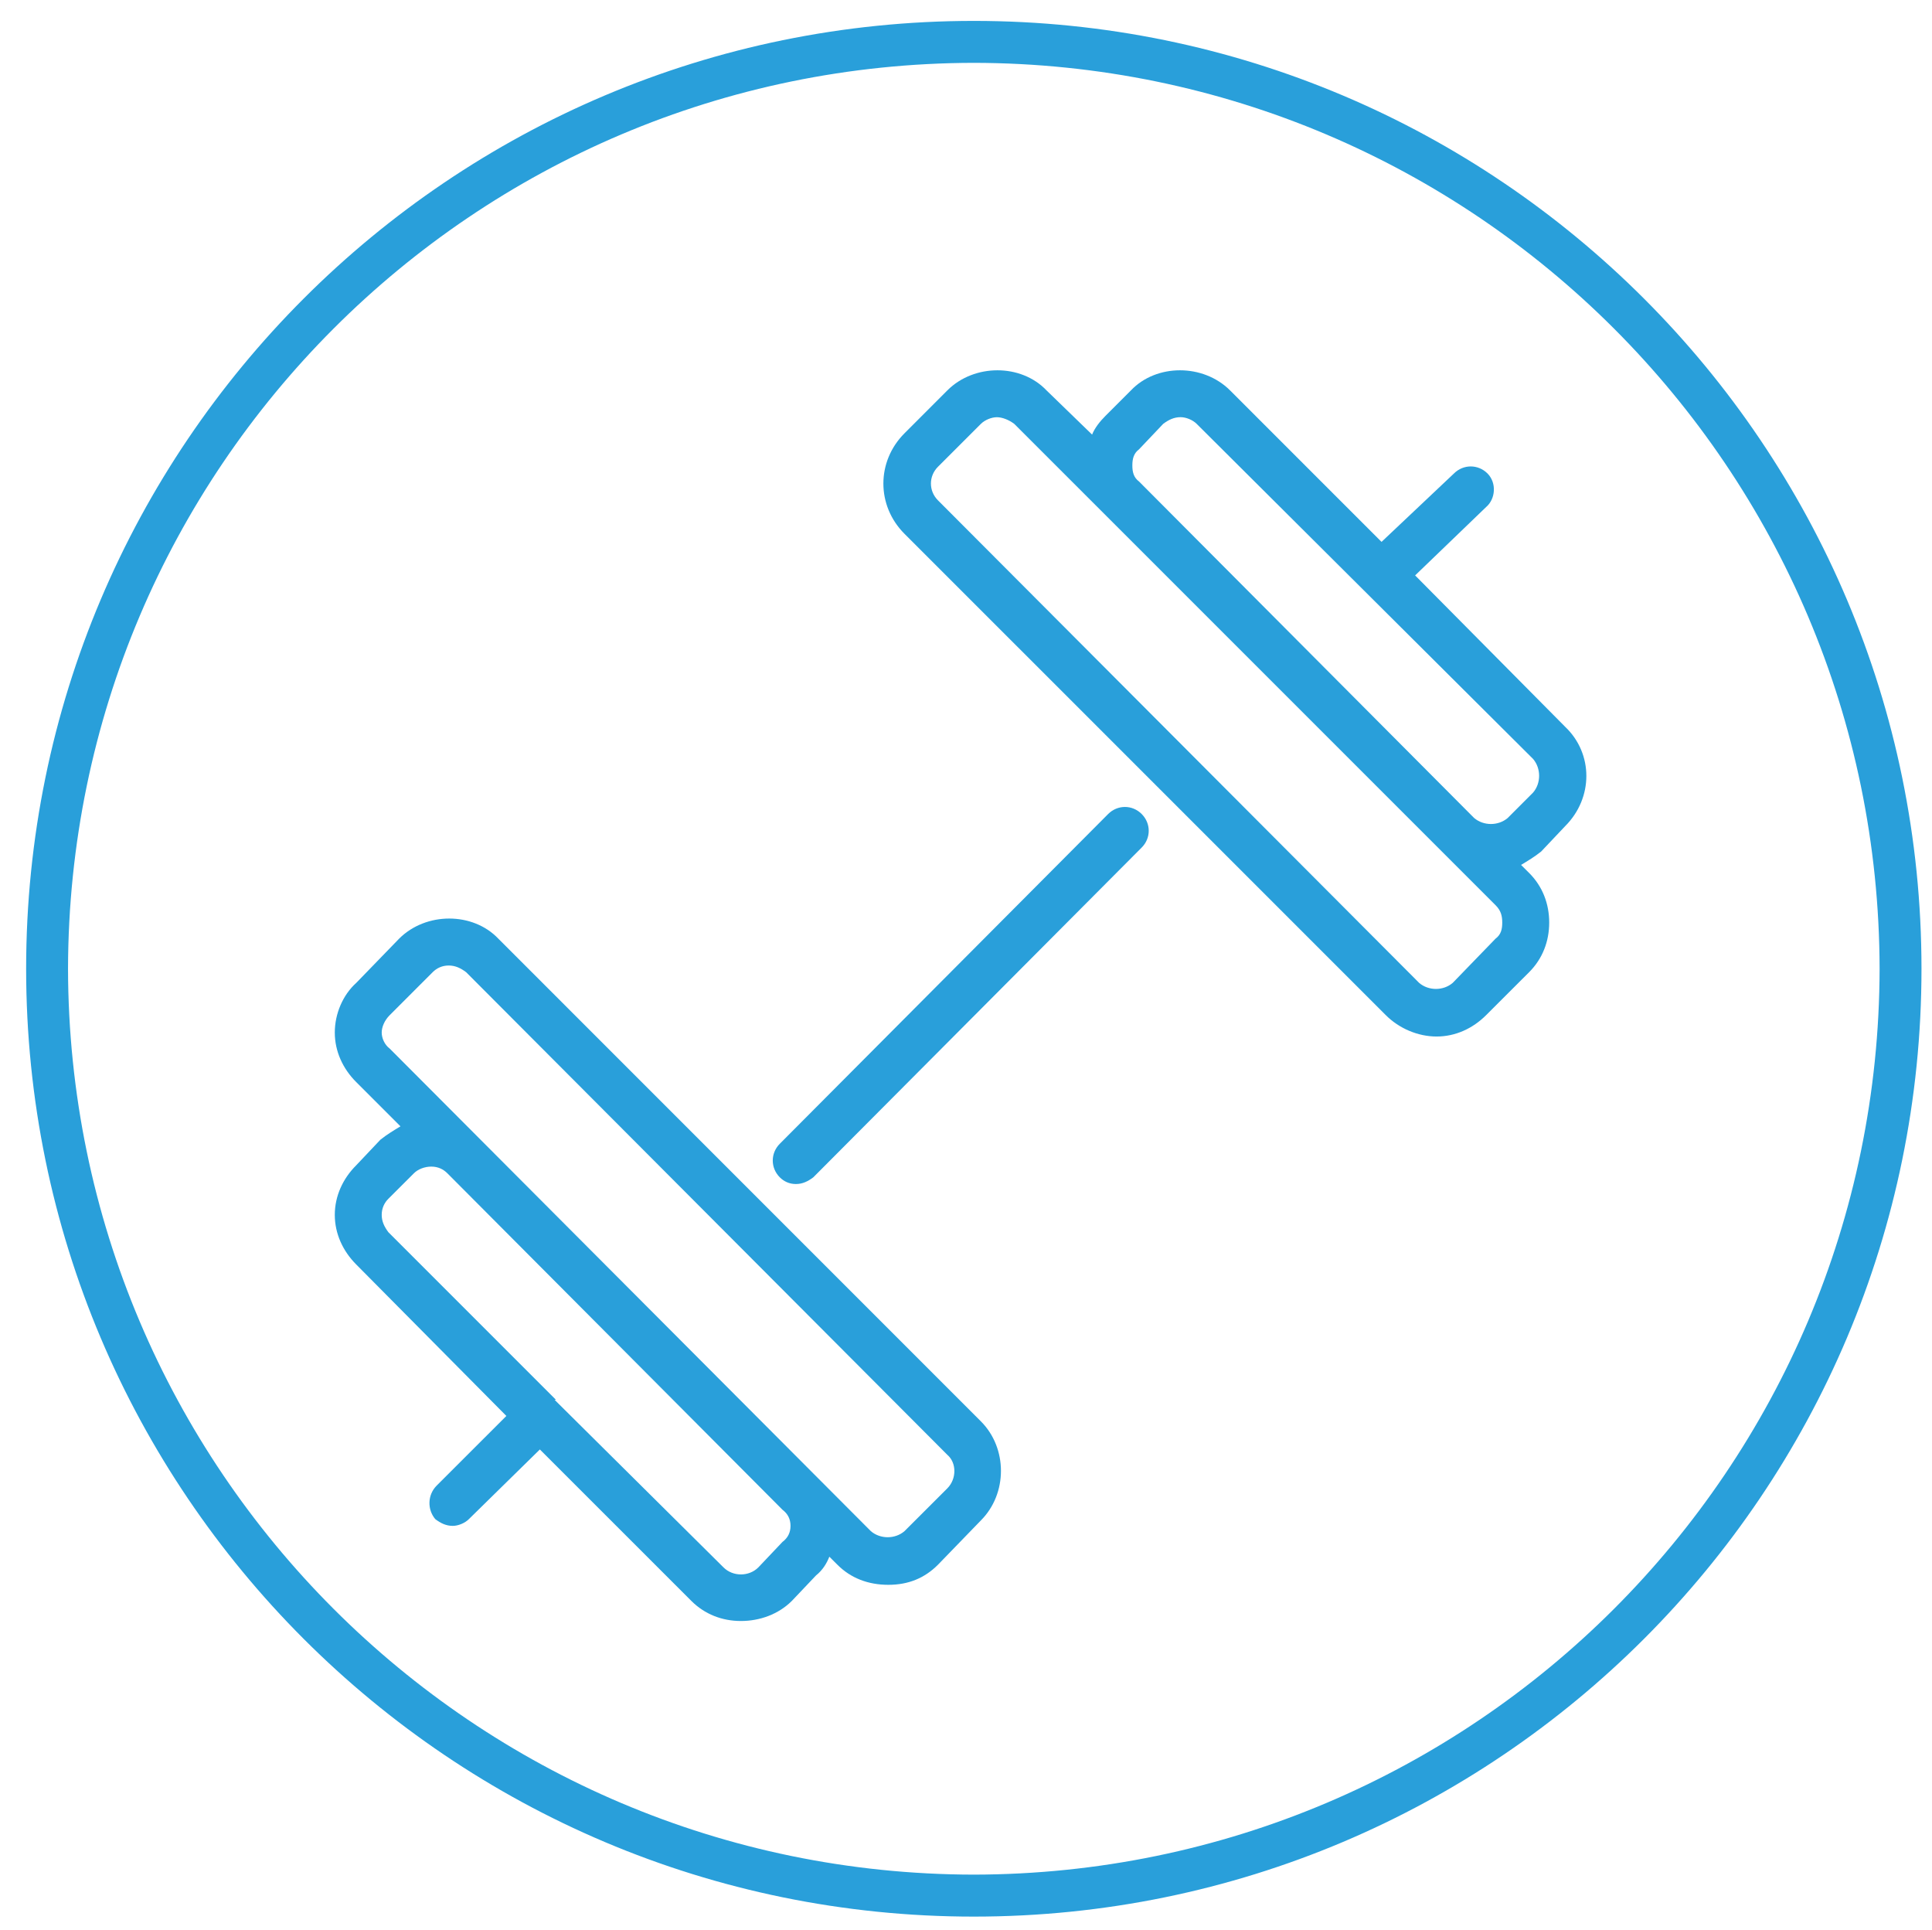
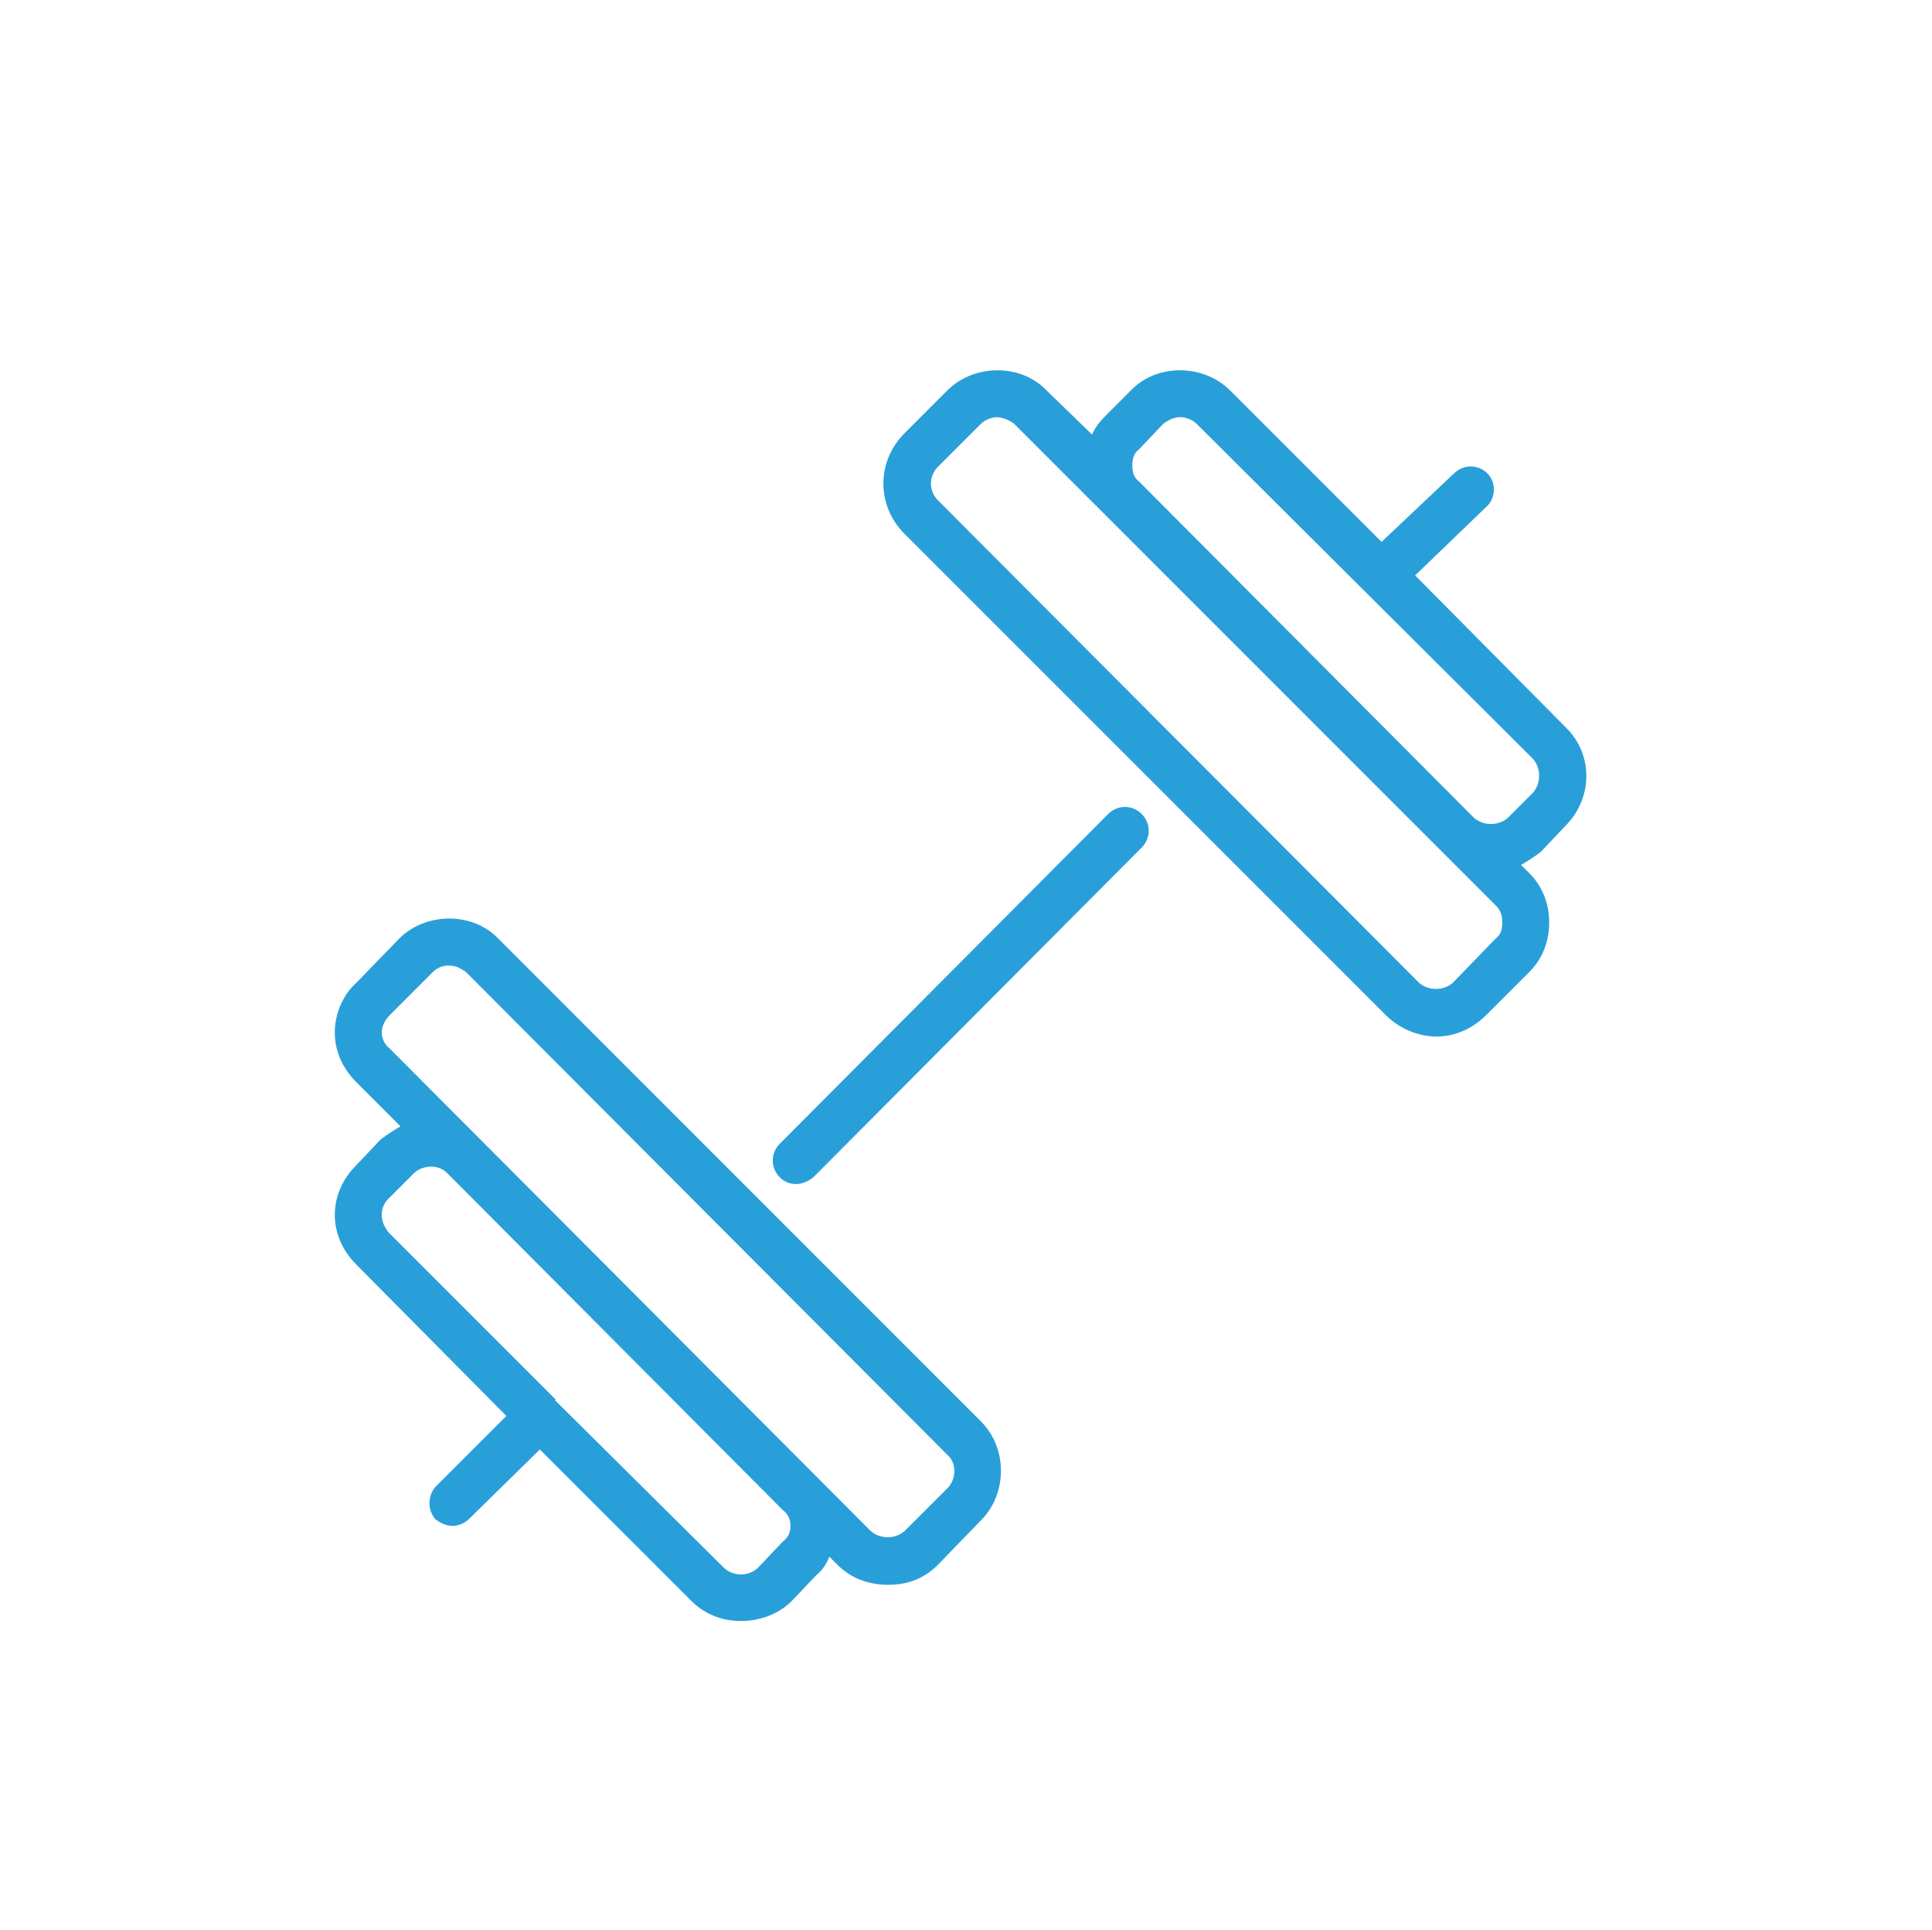
<svg xmlns="http://www.w3.org/2000/svg" version="1.1" id="Layer_1" x="0px" y="0px" width="46.125px" height="46.063px" viewBox="-6.625 -6.25 46.125 46.063" enable-background="new -6.625 -6.25 46.125 46.063" xml:space="preserve">
  <title>icon-104</title>
  <g>
    <g>
-       <path fill="#299FDA" d="M-6.001,16.875C-6.001,4.379,4.13-5.75,16.624-5.751l0,0C29.12-5.75,39.249,4.379,39.249,16.875l0,0    c0,12.494-10.129,22.623-22.625,22.625l0,0C4.13,39.498-6.001,29.369-6.001,16.875L-6.001,16.875z M-5.001,16.875    c0.022,11.94,9.682,21.603,21.625,21.623l0,0c11.942-0.021,21.603-9.683,21.625-21.623l0,0C38.227,4.932,28.566-4.729,16.624-4.75    l0,0C4.681-4.729-4.979,4.932-5.001,16.875L-5.001,16.875z" />
-     </g>
+       </g>
  </g>
-   <rect y="0" fill="none" width="32" height="32" />
  <path fill="#299FDA" d="M5.272,16.156c-0.608-0.64-1.728-0.64-2.368,0L1.88,17.212c-0.32,0.288-0.512,0.736-0.512,1.185  S1.56,19.261,1.88,19.58l1.056,1.056c-0.16,0.097-0.32,0.192-0.48,0.32L1.88,21.565c-0.32,0.319-0.512,0.735-0.512,1.184  s0.192,0.864,0.512,1.185l3.584,3.615L3.8,29.212c-0.224,0.225-0.224,0.576-0.032,0.801c0.128,0.096,0.256,0.16,0.416,0.16  c0.128,0,0.288-0.064,0.384-0.16l1.696-1.664l3.616,3.615c0.32,0.32,0.736,0.48,1.184,0.48c0.448,0,0.896-0.16,1.216-0.48  l0.576-0.607c0.16-0.129,0.256-0.288,0.319-0.448l0.193,0.192c0.319,0.32,0.735,0.479,1.215,0.479c0.48,0,0.865-0.159,1.185-0.479  l1.024-1.057c0.64-0.64,0.64-1.728,0-2.367L5.272,16.156L5.272,16.156z M12.056,30.556l-0.576,0.608  c-0.224,0.224-0.608,0.224-0.832,0l-4.032-4h0.032l-4-4c-0.096-0.128-0.16-0.256-0.16-0.416c0-0.159,0.064-0.288,0.16-0.384  l0.608-0.607c0.096-0.097,0.256-0.16,0.416-0.16c0.16,0,0.288,0.063,0.384,0.16l8,8.031c0.128,0.096,0.192,0.225,0.192,0.385  C12.248,30.332,12.184,30.46,12.056,30.556z M15.992,29.277L14.968,30.3c-0.225,0.192-0.576,0.192-0.801,0L2.68,18.781  c-0.128-0.096-0.192-0.256-0.192-0.384s0.064-0.288,0.192-0.416l1.024-1.024c0.096-0.096,0.224-0.16,0.384-0.16  c0.16,0,0.288,0.064,0.416,0.16l11.488,11.52C16.216,28.668,16.216,29.052,15.992,29.277z M30.744,13.468  c0.672-0.672,0.672-1.728,0-2.367L27.16,7.485l1.695-1.632c0.225-0.192,0.256-0.576,0.033-0.801c-0.225-0.224-0.576-0.224-0.801,0  l-1.729,1.633l-3.616-3.616c-0.64-0.64-1.76-0.64-2.367,0l-0.608,0.608c-0.128,0.127-0.256,0.287-0.319,0.447L18.36,3.069  c-0.608-0.64-1.728-0.64-2.368,0l-1.023,1.024c-0.672,0.672-0.672,1.728,0,2.399l11.489,11.488c0.318,0.319,0.768,0.512,1.215,0.512  c0.449,0,0.865-0.192,1.184-0.512l1.025-1.024c0.32-0.32,0.479-0.736,0.479-1.184c0-0.448-0.158-0.864-0.479-1.184l-0.193-0.192  c0.16-0.097,0.32-0.192,0.48-0.32L30.744,13.468z M29.08,16.156l-1.023,1.056c-0.225,0.192-0.576,0.192-0.801,0L15.768,5.693  c-0.224-0.225-0.224-0.576,0-0.801l1.024-1.023c0.096-0.096,0.256-0.16,0.383-0.16c0.129,0,0.289,0.064,0.416,0.16L29.08,15.357  c0.129,0.128,0.16,0.256,0.16,0.416S29.209,16.06,29.08,16.156z M29.977,12.668l-0.607,0.608c-0.225,0.191-0.576,0.191-0.801,0  l-8-8.032c-0.128-0.096-0.16-0.224-0.16-0.384s0.032-0.288,0.16-0.385l0.576-0.607c0.128-0.096,0.256-0.16,0.416-0.16  c0.128,0,0.288,0.064,0.384,0.16l8.033,8C30.168,12.093,30.168,12.445,29.977,12.668z M20.632,13.181c0.224,0.224,0.224,0.576,0,0.8  l-7.84,7.872c-0.128,0.096-0.256,0.16-0.416,0.16s-0.288-0.064-0.384-0.16c-0.224-0.225-0.224-0.576,0-0.801l7.839-7.871  C20.056,12.956,20.408,12.956,20.632,13.181z" />
</svg>